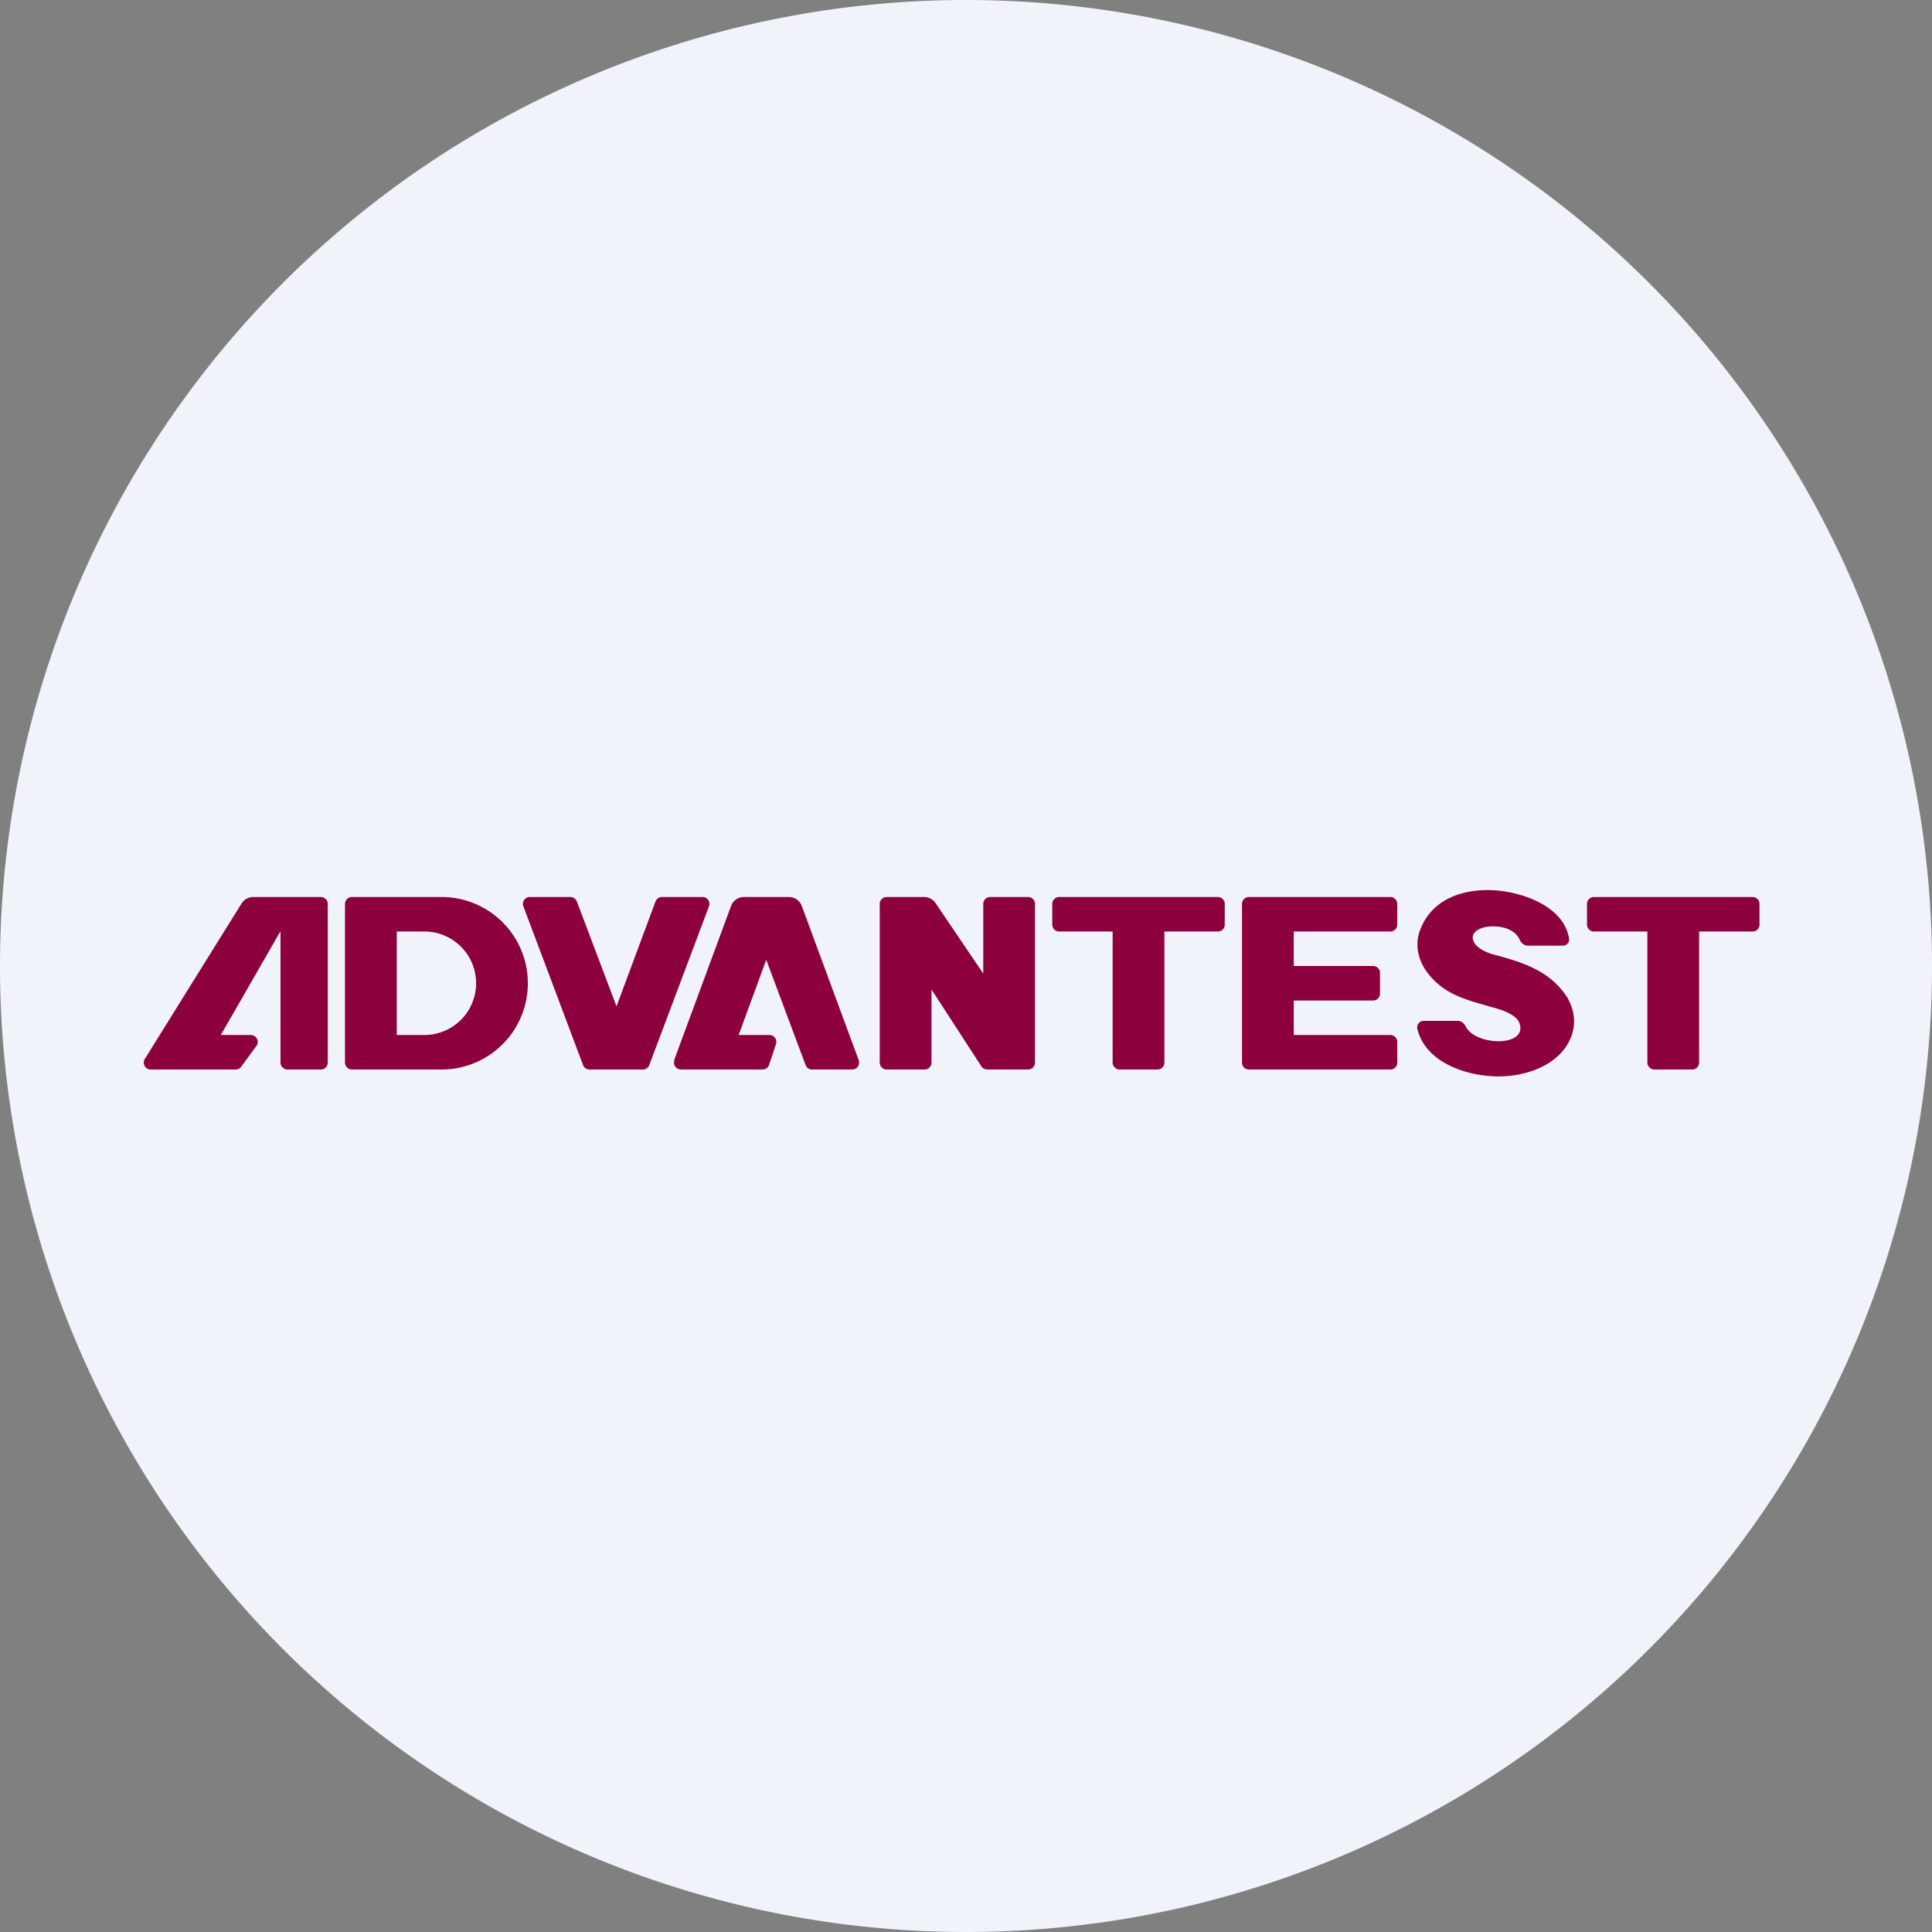
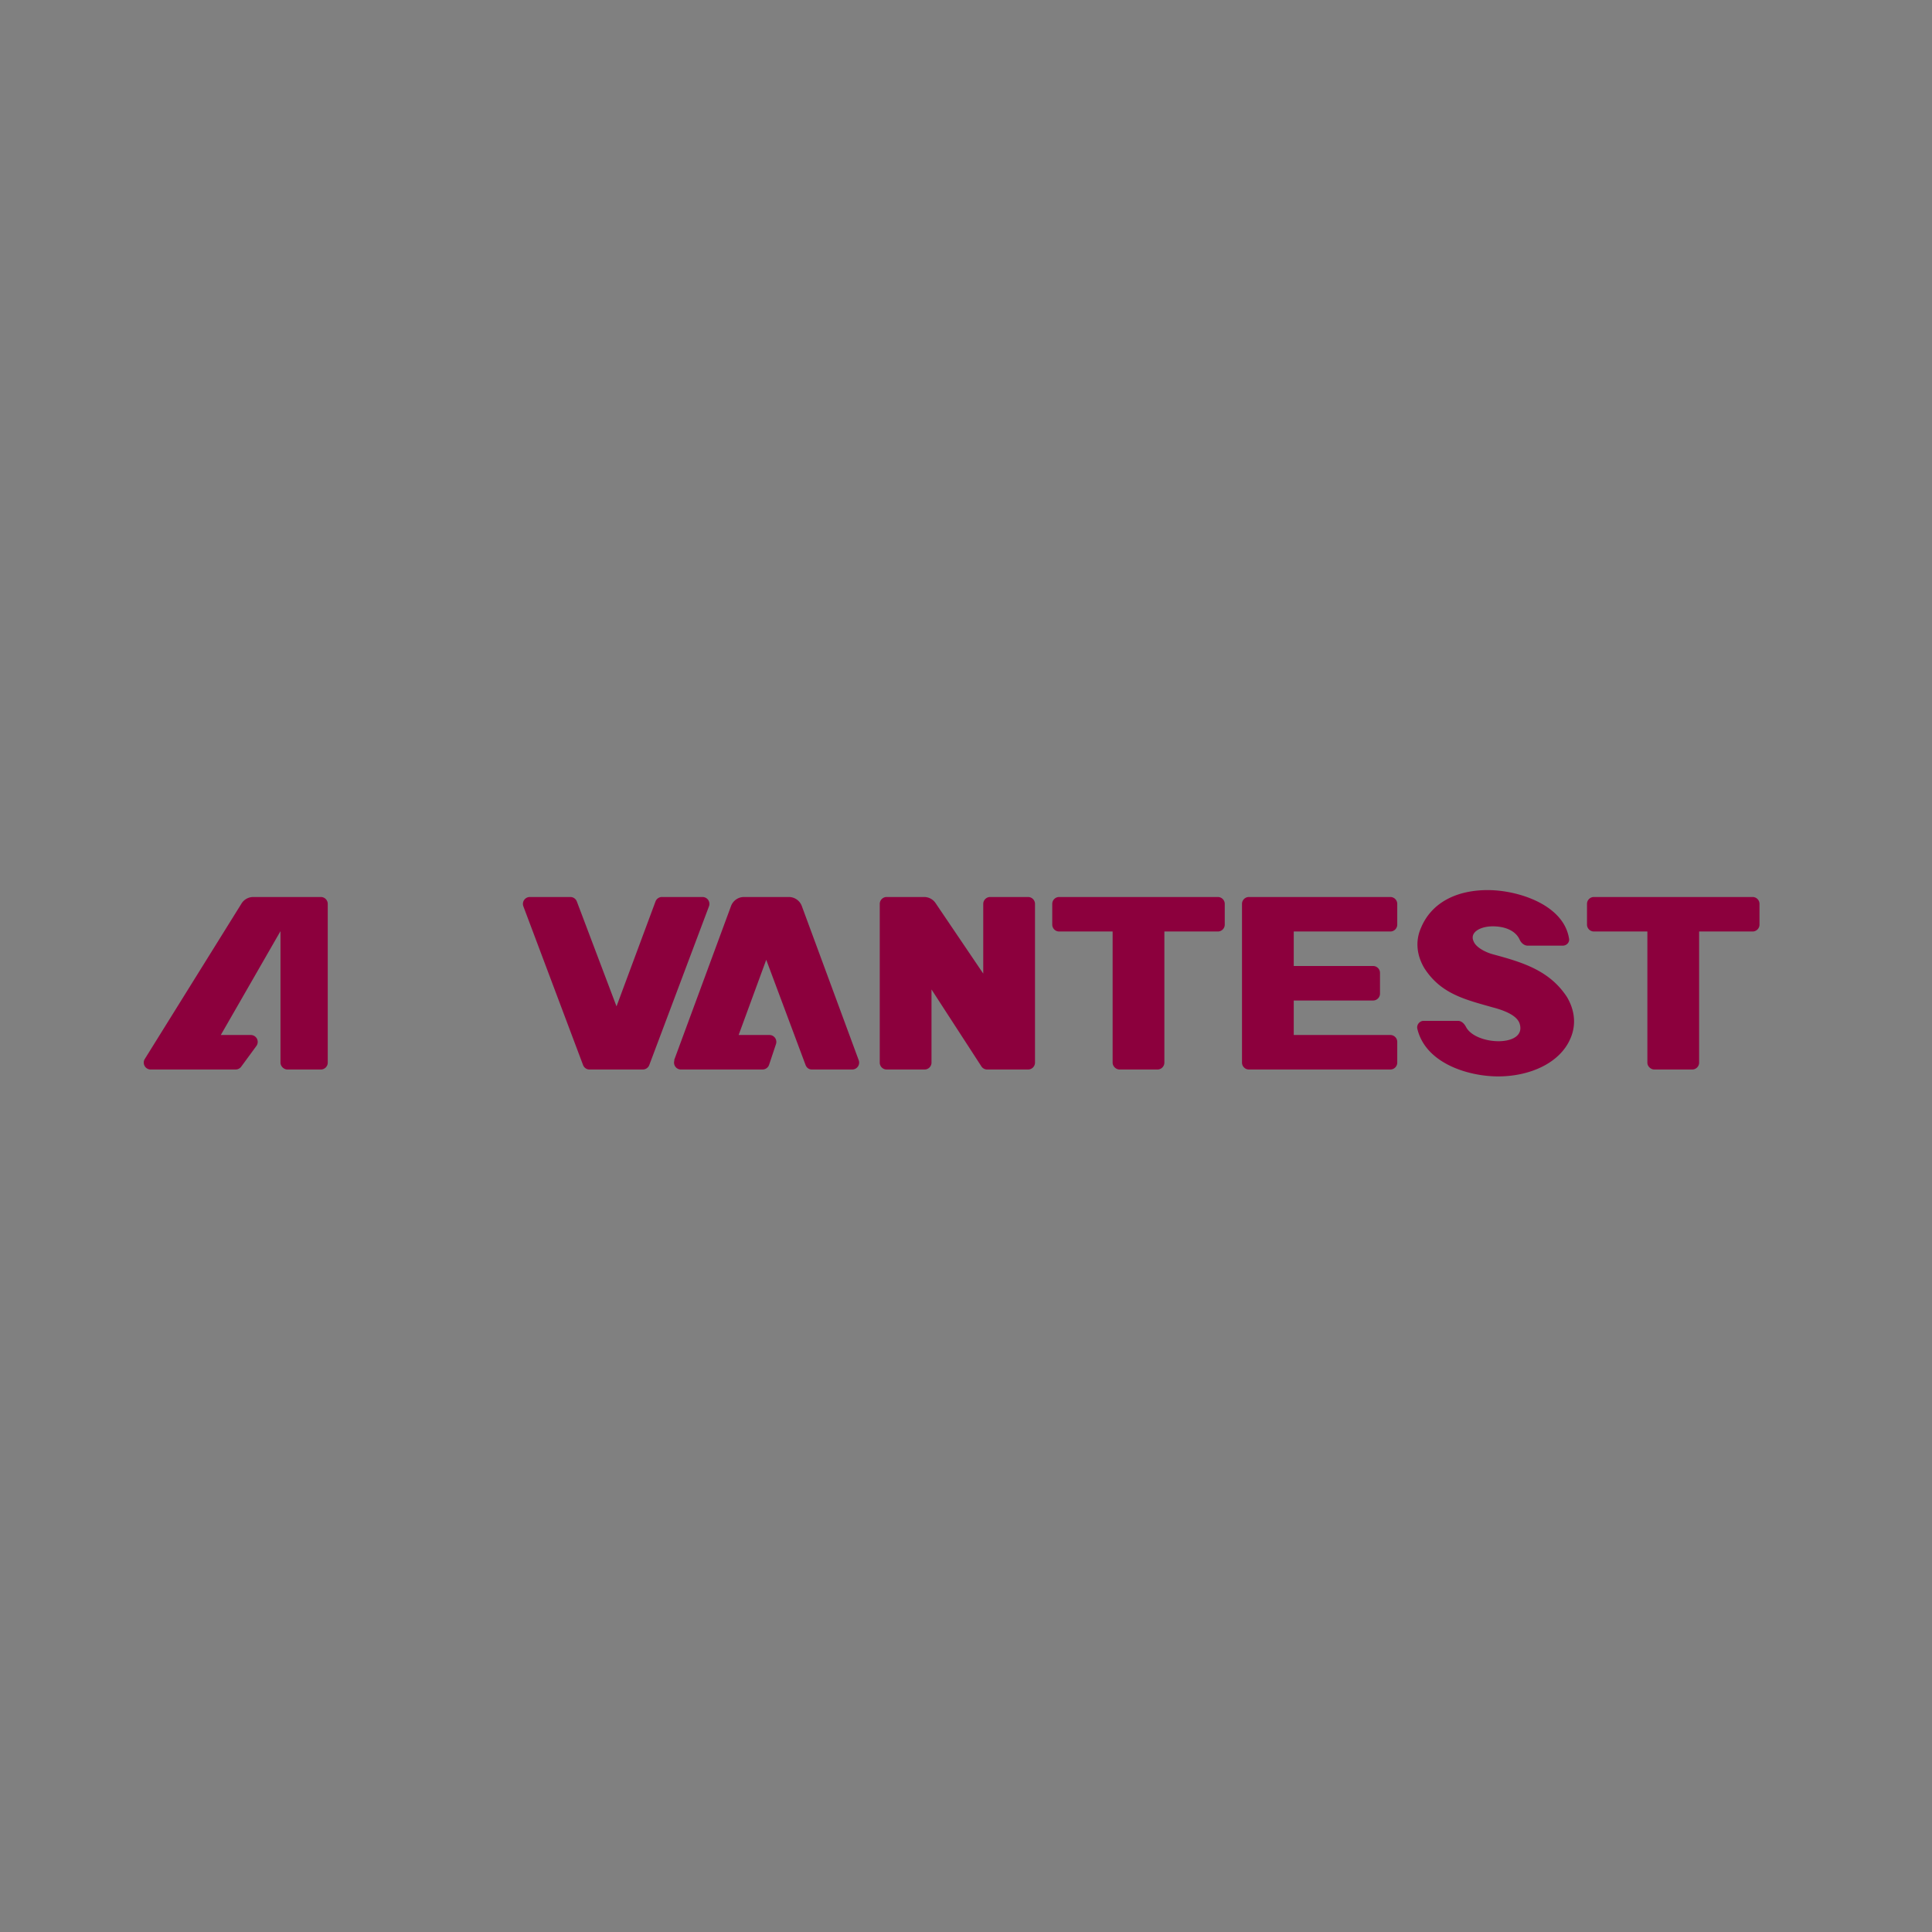
<svg xmlns="http://www.w3.org/2000/svg" width="56" height="56">
  <rect width="100%" height="100%" fill="#808080" stroke="none" />
-   <path d="M0 28a28 28 0 1156 0 28 28 0 01-56 0z" fill="#F0F3FA" />
  <path d="M7.34 26a.4.4 0 00-.34.19l-2.8 4.5a.2.2 0 00.16.31h2.47a.2.2 0 00.16-.08l.44-.6a.2.2 0 00-.16-.32H6.4l1.73-3.01v3.81c0 .11.1.2.2.2h.97a.2.2 0 00.2-.2v-4.6a.2.2 0 00-.2-.2H7.34z" fill="#8C003D" />
-   <path fill-rule="evenodd" d="M10.2 26a.2.2 0 00-.2.2v4.6c0 .11.09.2.2.2h2.6a2.5 2.5 0 000-5h-2.6zm2.1 1h-.8v3h.8a1.5 1.5 0 000-3z" fill="#8C003D" />
  <path d="M17.1 31a.2.2 0 01-.2-.13l-1.73-4.6a.2.2 0 01.19-.27h1.17a.2.2 0 01.19.13l1.15 3.04L19 26.13a.2.2 0 01.2-.13h1.17a.2.2 0 01.18.27l-1.73 4.6a.2.2 0 01-.19.13h-1.55zm2.45-.27a.2.2 0 00.2.27h2.35a.2.2 0 00.19-.13l.2-.6a.2.2 0 00-.18-.27h-.9l.8-2.18 1.14 3.05c.03.08.1.13.18.13h1.18a.2.2 0 00.18-.27l-1.65-4.47a.4.4 0 00-.37-.26h-1.3a.4.4 0 00-.38.26l-1.65 4.47zM27 28.67v2.13a.2.2 0 01-.2.2h-1.1a.2.2 0 01-.2-.2v-4.6c0-.11.09-.2.2-.2h1.09a.4.4 0 01.33.18l1.38 2.04V26.2c0-.11.09-.2.2-.2h1.1c.11 0 .2.09.2.2v4.6a.2.2 0 01-.2.2h-1.2a.2.2 0 01-.16-.1L27 28.68zM30.7 26a.2.2 0 00-.2.2v.6c0 .11.09.2.2.2h1.55v3.8c0 .11.1.2.2.2h1.1a.2.2 0 00.2-.2V27h1.55a.2.2 0 00.2-.2v-.6a.2.2 0 00-.2-.2h-4.6zm15.5 0a.2.2 0 00-.2.2v.6c0 .11.09.2.2.2h1.55v3.8c0 .11.1.2.2.2h1.1a.2.2 0 00.2-.2V27h1.55a.2.2 0 00.2-.2v-.6a.2.2 0 00-.2-.2h-4.6zm-9 5h3.1a.2.2 0 00.2-.2v-.6a.2.2 0 00-.2-.2h-2.8v-1h2.3a.2.2 0 00.2-.2v-.6a.2.2 0 00-.2-.2h-2.3v-1h2.8a.2.2 0 00.2-.2v-.6a.2.2 0 00-.2-.2h-4.1a.2.2 0 00-.2.2v4.6c0 .11.09.2.2.2h1zm5.96-5.2c-.92-.01-1.66.35-1.97 1.09-.17.38-.13.8.1 1.18.48.74 1.17.9 1.98 1.13.5.13.73.3.78.48.2.67-1.25.63-1.55.1-.05-.1-.13-.19-.24-.19h-1c-.1 0-.2.1-.18.22.23 1 1.45 1.38 2.31 1.39.92.01 1.82-.37 2.13-1.1.17-.39.13-.81-.1-1.2-.51-.78-1.3-1.01-2.15-1.24-.22-.06-.48-.2-.55-.36-.14-.27.18-.45.55-.45.31 0 .65.1.78.39.04.09.13.17.23.17h1.02c.11 0 .2-.1.18-.2-.15-.98-1.46-1.4-2.32-1.41z" fill="#8C003D" />
</svg>